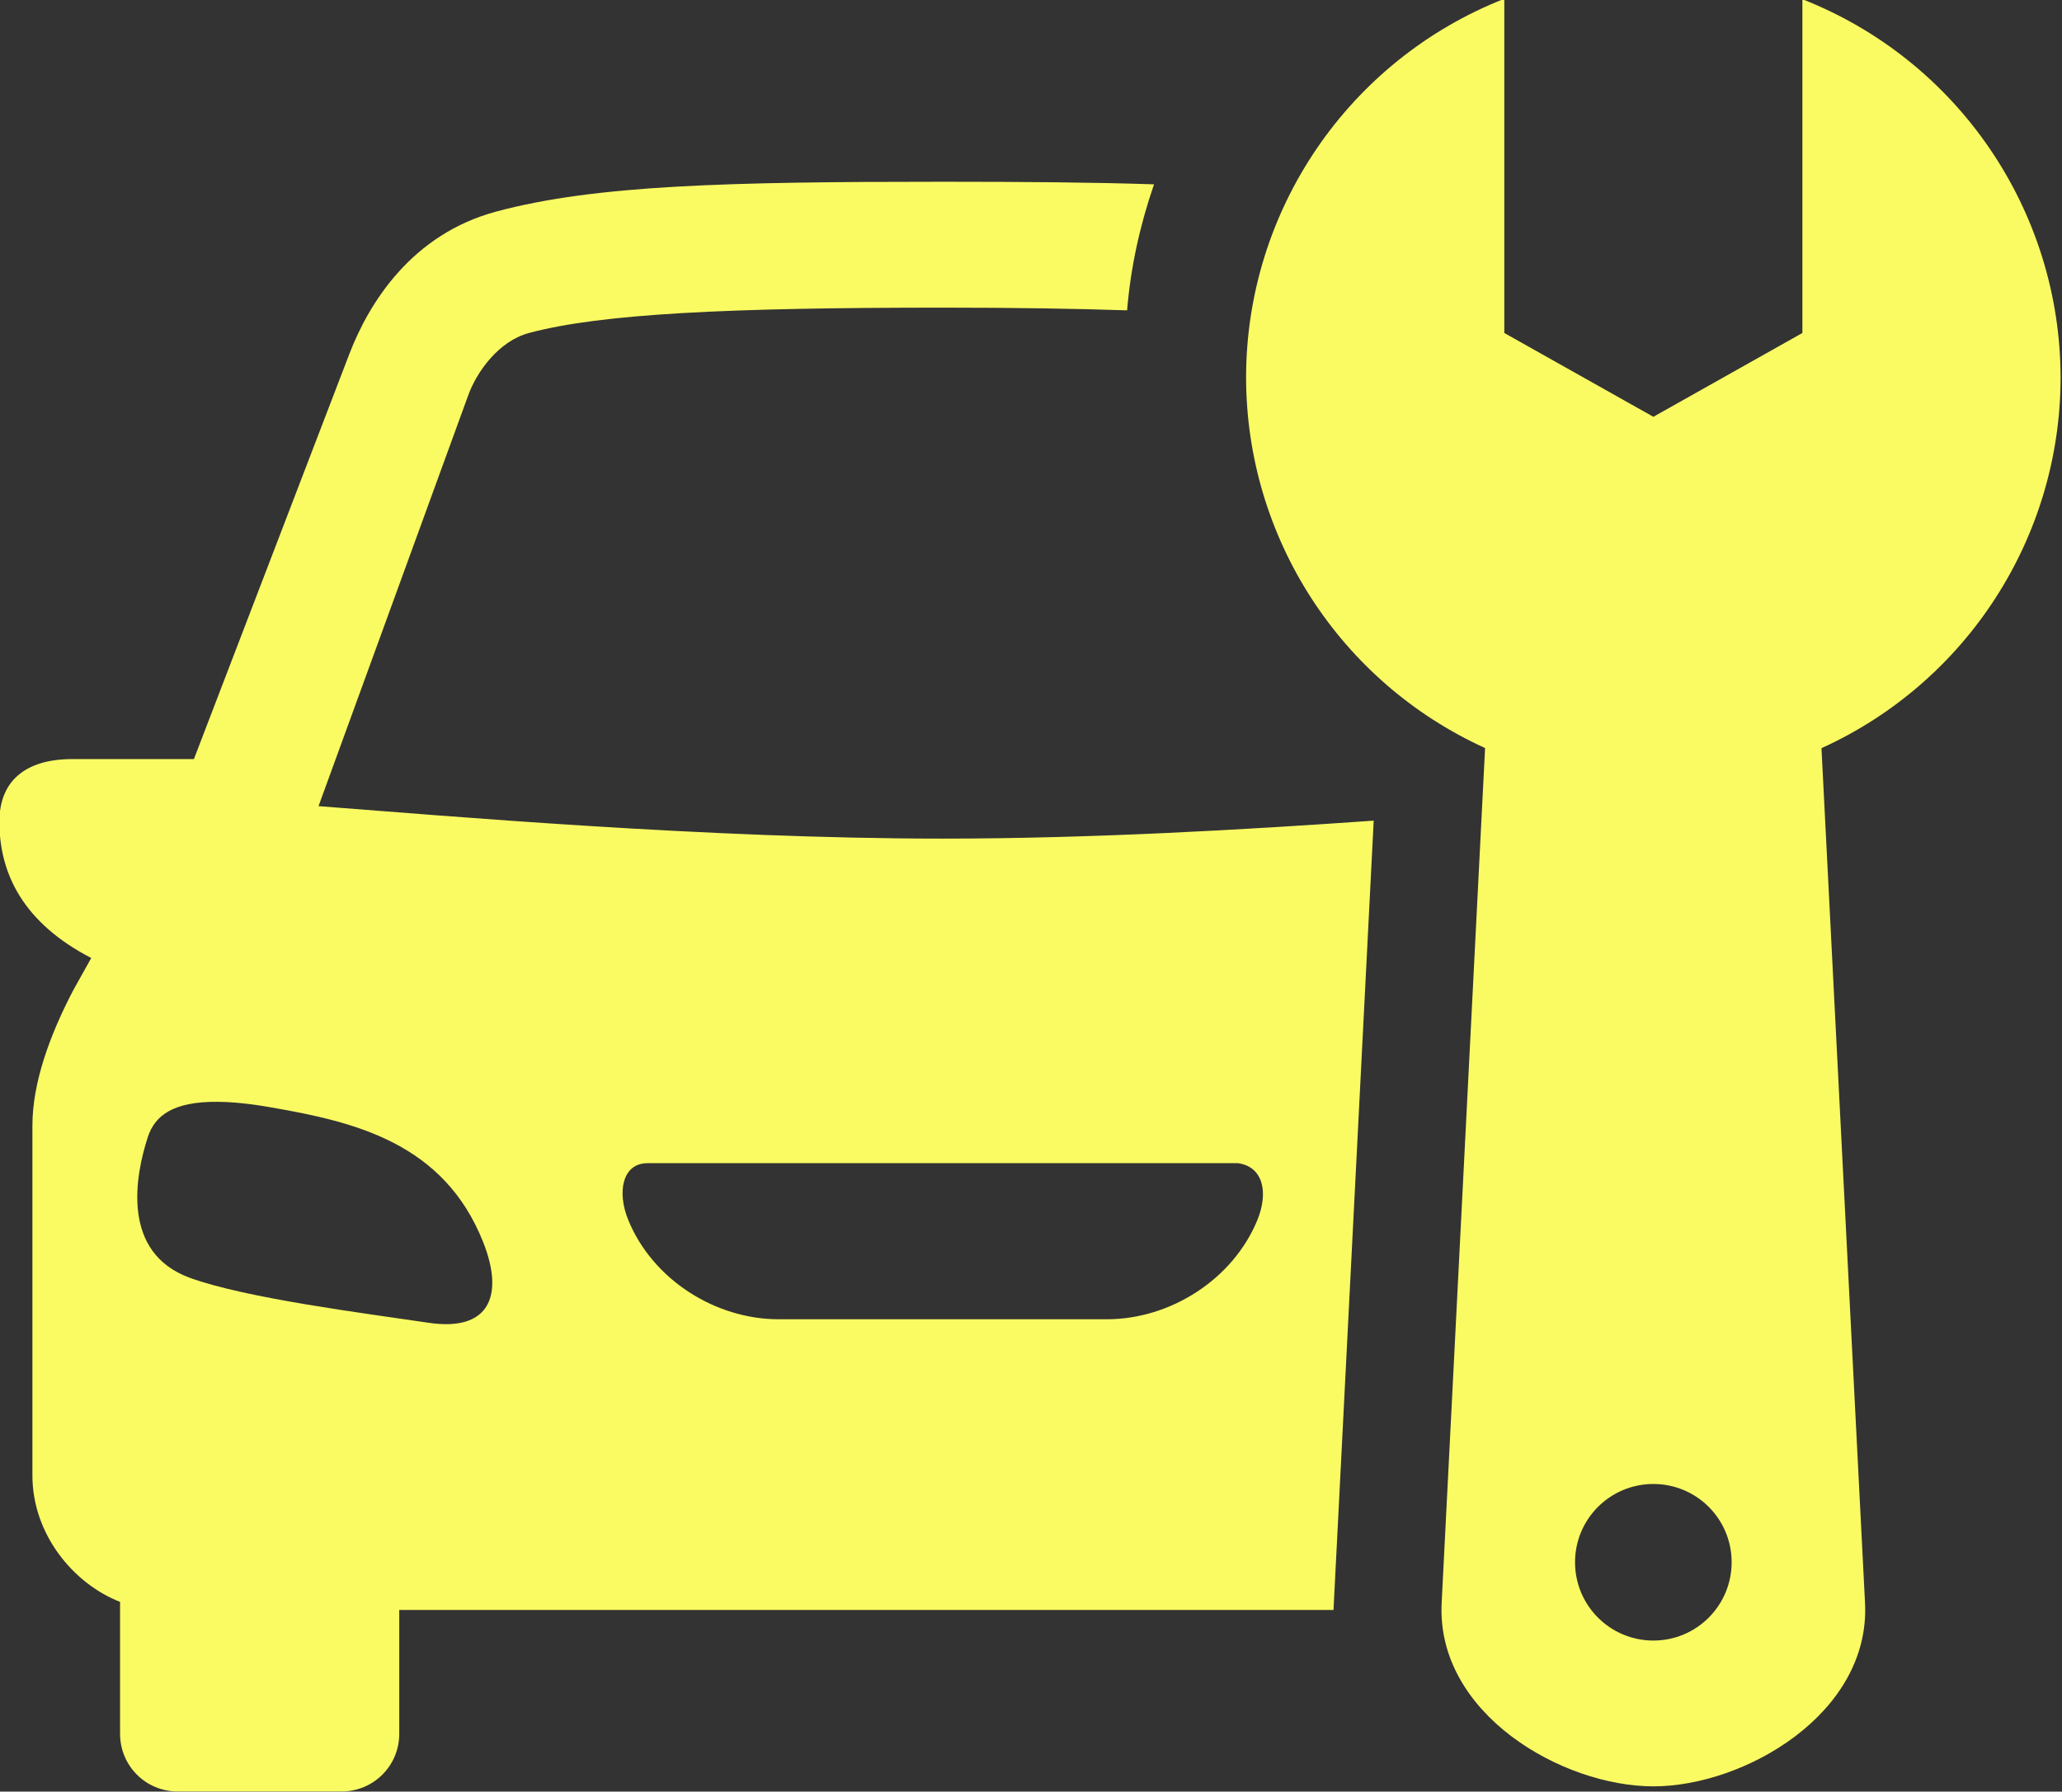
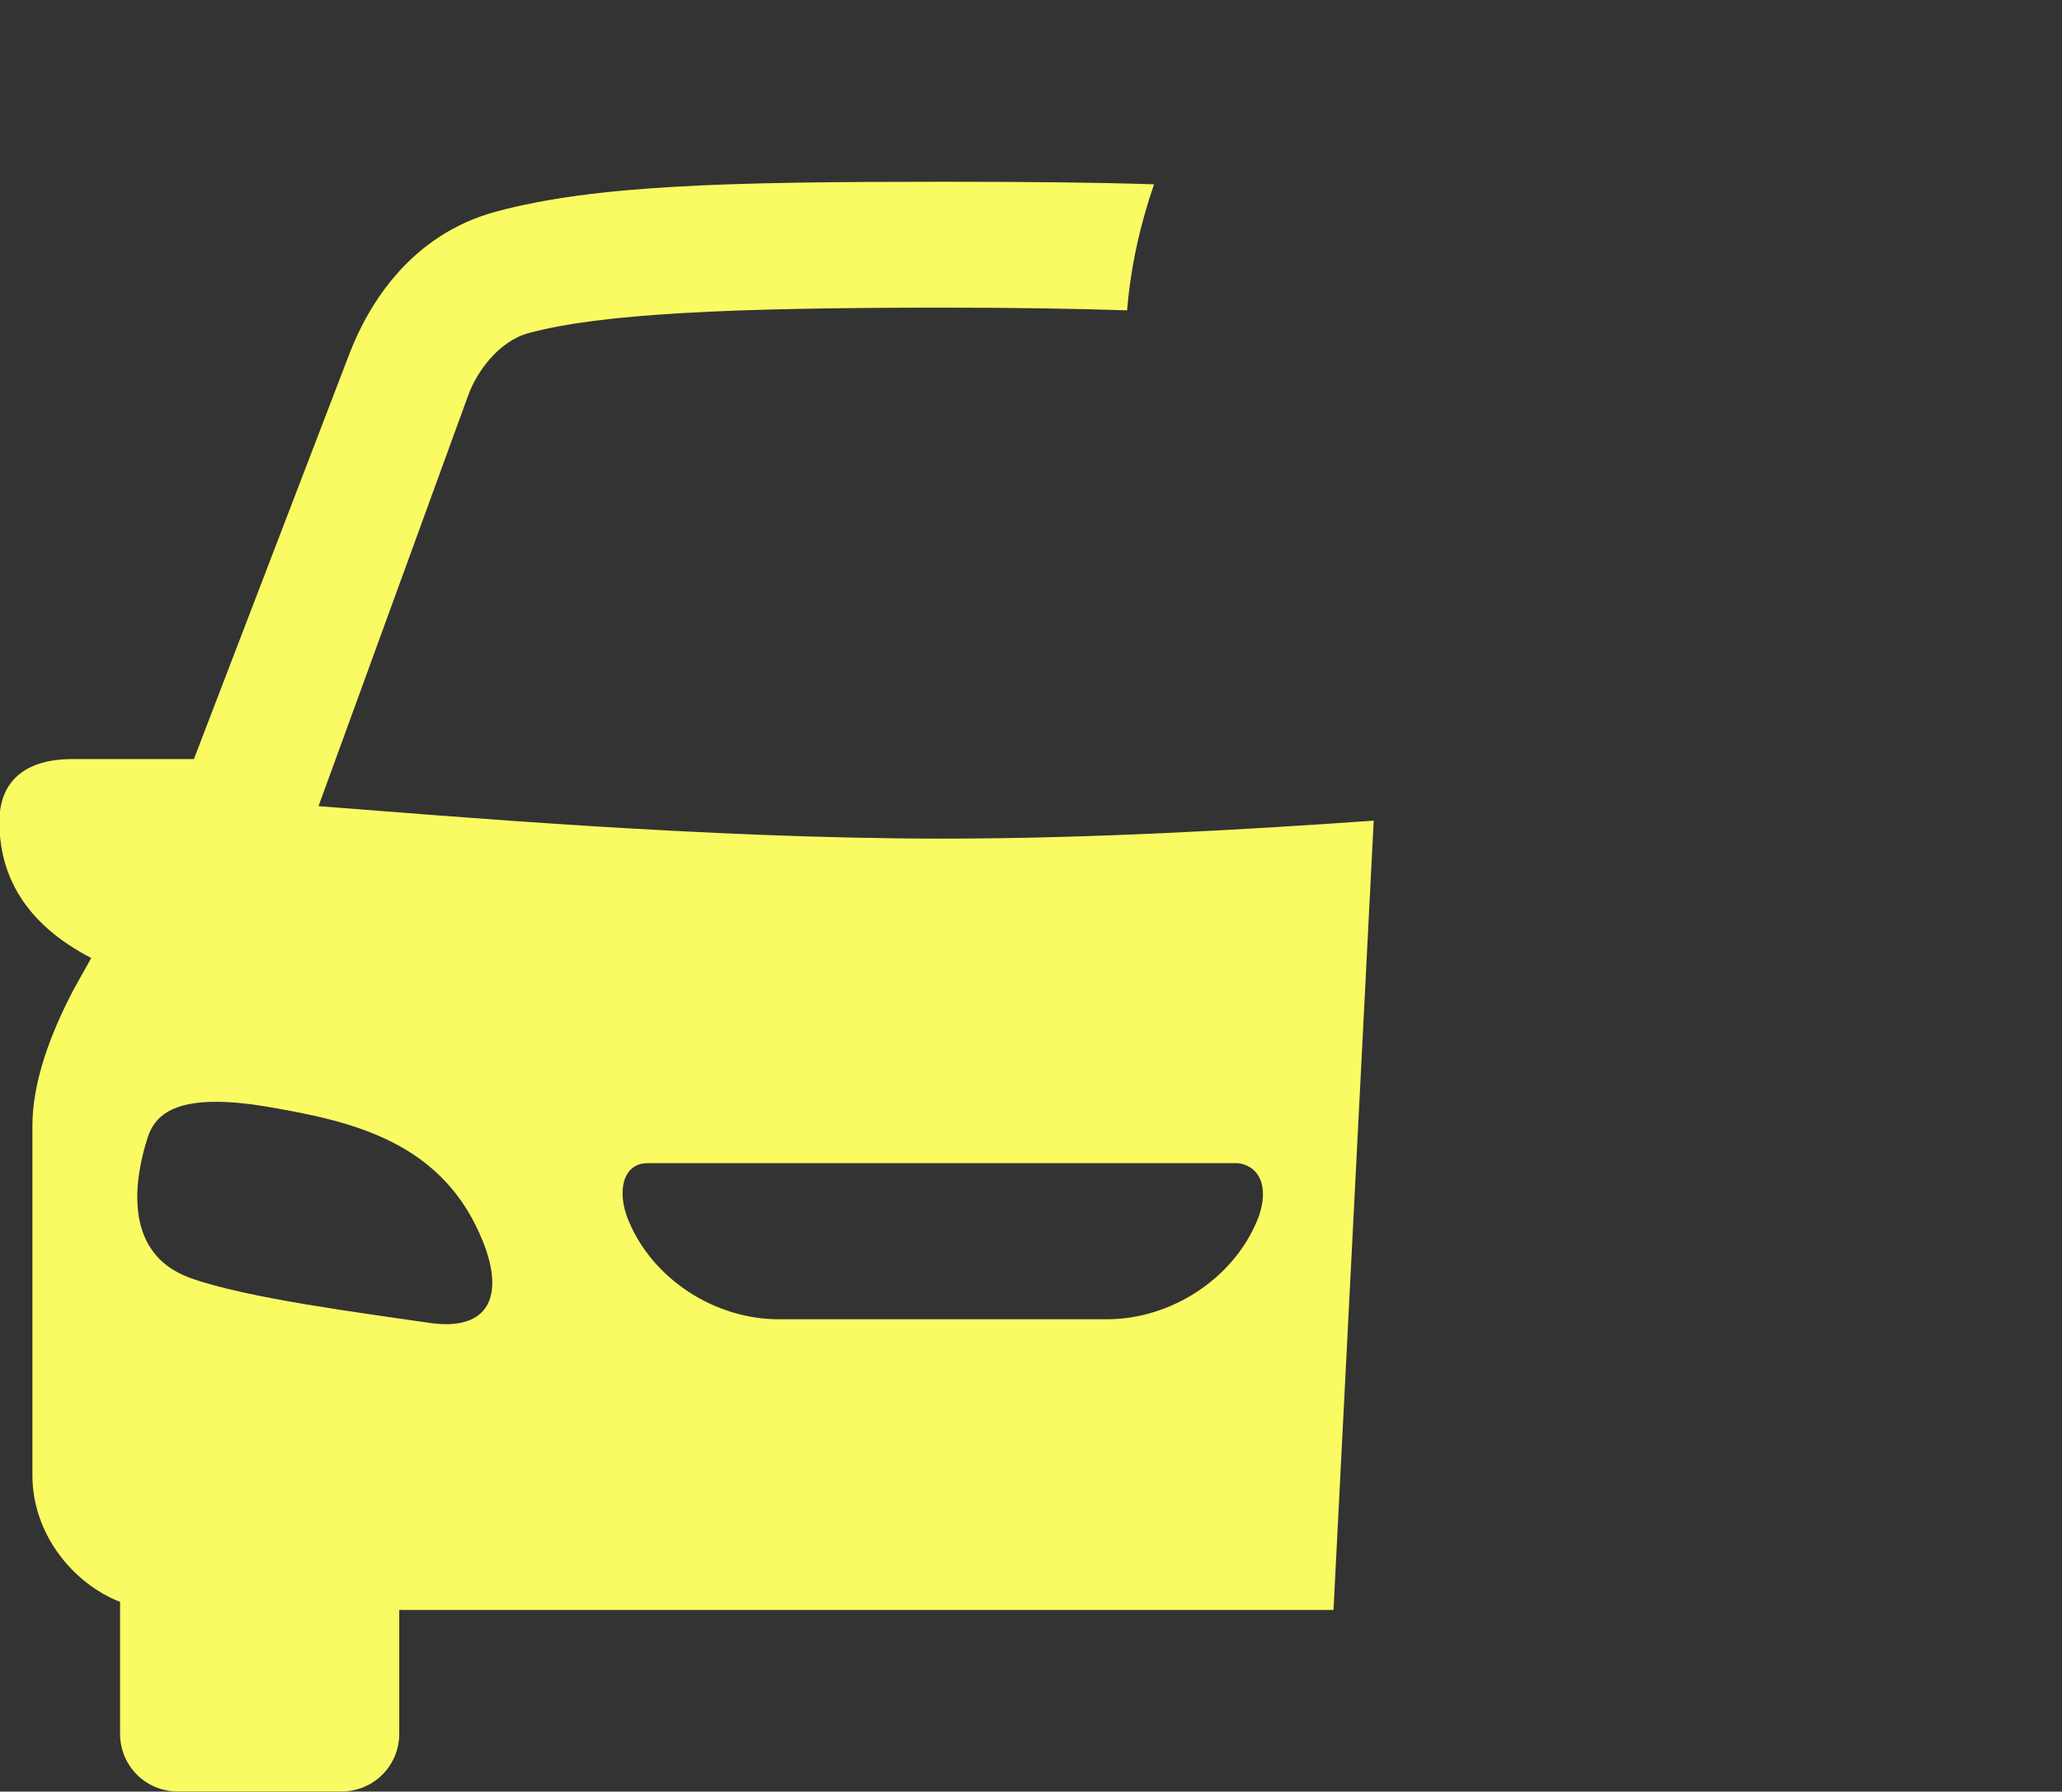
<svg xmlns="http://www.w3.org/2000/svg" fill="#fafb63" height="69" preserveAspectRatio="xMidYMid meet" version="1" viewBox="5.3 10.5 79.4 69.0" width="79.4" zoomAndPan="magnify">
  <rect x="5.3" y="10.5" width="79.4" height="69.0" fill="#333333" stroke="none" />
  <g id="change1_1">
    <path clip-rule="evenodd" d="M30.23,55.297h22.744c0.959,0.137,1.183,1.115,0.74,2.197 c-0.938,2.277-3.345,3.814-5.792,3.814h-12.64c-2.448,0-4.854-1.537-5.786-3.814C29.047,56.412,29.266,55.297,30.23,55.297z M13.684,52.934c0.566,0.004,1.238,0.07,2.046,0.213c3.224,0.557,6.661,1.363,8.178,5.197c0.817,2.068,0.229,3.453-2.115,3.098 c-2.438-0.363-7.011-0.938-9.188-1.732c-2.651-0.971-2.099-3.924-1.615-5.412C11.26,53.457,11.979,52.918,13.684,52.934z M41.6,17.5 c-8.287,0-13.385,0.125-17.187,1.147c-3.245,0.868-4.891,3.494-5.652,5.462l-5.994,15.625H8.105 c-1.88-0.005-2.828,0.891-2.828,2.407c-0.005,2.03,0.948,3.916,3.536,5.254l-0.686,1.229c-0.912,1.74-1.579,3.578-1.579,5.223 v13.477c0,2.254,1.563,4.16,3.375,4.869v5.078c0,1.238,0.991,2.223,2.219,2.223h6.308c1.229,0,2.224-0.984,2.224-2.223v-4.768 h35.974l1.548-30.398c-4.944,0.348-10.87,0.692-16.594,0.692c-9.115,0-19.099-0.875-24.037-1.25l5.761-15.813 c0.313-0.879,1.155-2.093,2.344-2.41c2.771-0.745,7.713-0.976,15.932-0.976c2.765,0,5.037,0.037,7.098,0.104 c0.136-1.655,0.496-3.286,1.037-4.853C47.413,17.522,44.735,17.5,41.6,17.5z" fill="inherit" fill-rule="evenodd" />
  </g>
  <g id="change1_2">
-     <path clip-rule="evenodd" d="M68.965,67.652c1.667,0,3.014,1.348,3.014,3.014s-1.348,3.016-3.014,3.016 s-3.016-1.35-3.016-3.016S67.298,67.652,68.965,67.652z M63.225,10.453c-5.995,2.36-9.943,8.147-9.943,14.595 c0.011,6.146,3.609,11.719,9.203,14.261l-1.672,32.92c-0.219,4.262,4.636,7.068,8.152,7.068c3.509,0,8.369-2.807,8.15-7.068 l-1.677-32.915c5.599-2.541,9.199-8.119,9.208-14.266c-0.009-6.442-3.952-12.224-9.943-14.578v12.854l-5.738,3.228l-5.74-3.228 V10.453z" fill="inherit" fill-rule="evenodd" />
-   </g>
+     </g>
</svg>